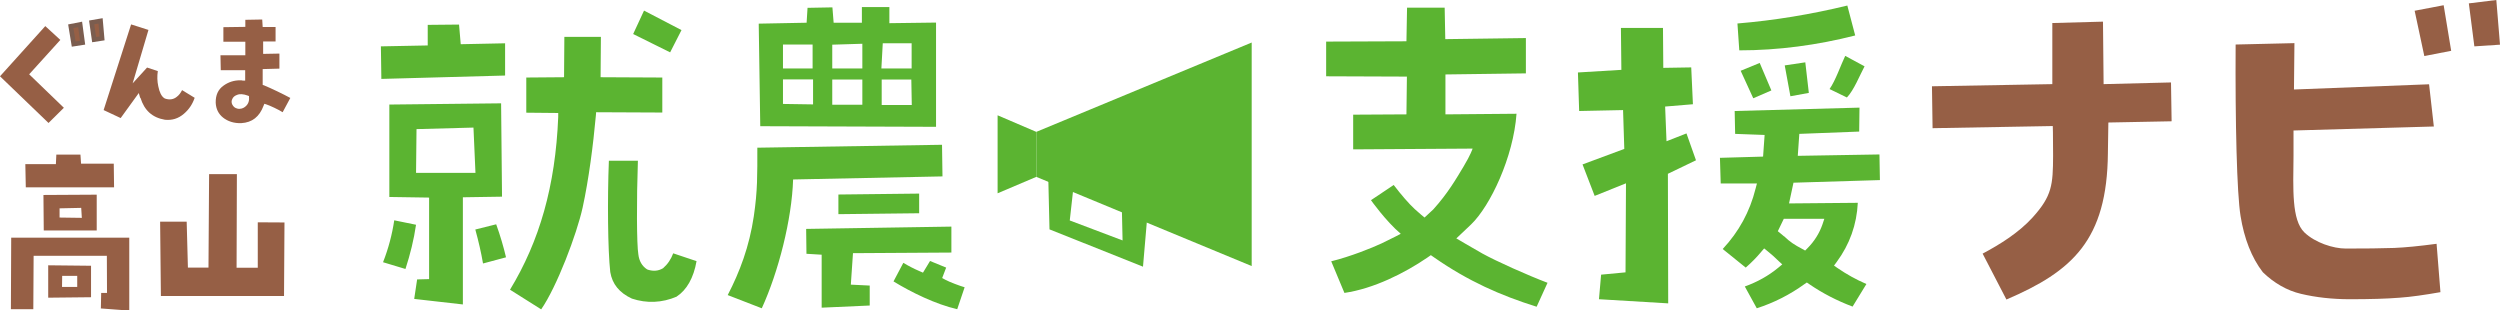
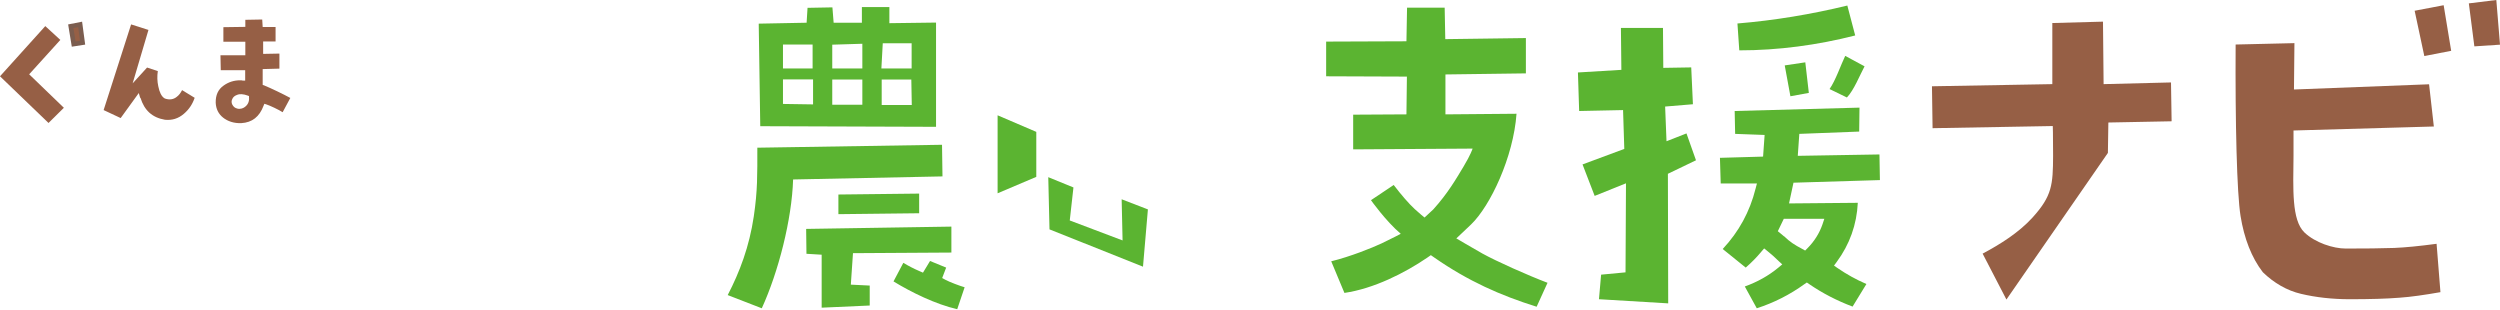
<svg xmlns="http://www.w3.org/2000/svg" id="_レイヤー_2" viewBox="0 0 162.84 20.22">
  <defs>
    <style>.cls-1{stroke:#7b5d4f;stroke-miterlimit:10;stroke-width:.3px;}.cls-1,.cls-2{fill:#965f45;}.cls-3{fill:#5bb431;}</style>
  </defs>
  <g id="_レイヤー_1-2">
    <g>
-       <path class="cls-3" d="m32.65,6.73l-7.29.08v6.02l2.59.04v5.31l-.78.02-.19,1.27,3.17.36v-6.98l2.55-.04-.06-6.08Zm-5.55,4.53l.03-2.85,3.71-.1.13,2.95h-3.87Zm0,3.37c-.14.97-.38,1.94-.69,2.89l-1.46-.44c.35-.89.59-1.8.73-2.73l1.42.29Zm4.36,2.52c-.12-.7-.29-1.44-.5-2.2l1.36-.34c.27.75.48,1.47.64,2.15l-1.49.4Zm-6.66-14.13l3.06-.06v-1.34l2.04-.02.11,1.28,2.89-.06v2.1l-8.06.22-.03-2.12Zm13.15,10.5c-.38,1.73-1.68,5.16-2.7,6.63l-2.03-1.28c1.92-3.16,2.96-6.76,3.14-11.25v-.26s-2.08-.02-2.08-.02v-2.29l2.46-.02.02-2.63h2.38l-.02,2.63,4.02.02v2.28l-4.31-.02-.02.24c-.17,1.87-.46,4.14-.86,5.97Zm6.13,5.8c-.96.41-1.95.45-2.92.13-.82-.38-1.28-.95-1.41-1.73-.16-1.43-.19-4.74-.09-7.25h1.89c-.09,2.59-.08,5.47.03,6.1.05.43.24.76.56.97l.07.03c.36.11.68.08.98-.1.3-.26.52-.59.66-.97l1.52.51c-.19,1.09-.64,1.88-1.3,2.31Zm-2.84-17.1l.71-1.53,2.44,1.27-.74,1.45-2.4-1.19Z" />
      <path class="cls-3" d="m54.61,13.95v-1.28s5.26-.06,5.26-.06v1.28l-5.26.06Zm-5.18-12.41l3.11-.06.06-.97,1.62-.03.08,1h1.84V.46h1.79v1.05l3.04-.04v6.79l-11.45-.04-.1-6.68Zm9.96,5.3l-.03-1.66h-1.93v1.66h1.96Zm-1.98-2.38h1.97v-1.64h-1.88l-.09,1.64Zm-3.2,0h1.96v-1.61l-1.96.06v1.56Zm0,2.36h1.96v-1.64h-1.96v1.64Zm-3.21-2.36h1.93v-1.56s-1.93,0-1.93,0v1.56Zm0,2.31l1.96.03v-1.63h-1.96v1.6Zm.64,4.92l9.75-.2-.03-2.06-12.03.19c0,1.76.02,2.78-.23,4.47-.29,1.96-.91,3.61-1.7,5.13l2.22.86c1.08-2.36,1.96-5.78,2.04-8.39h0Zm10.33,4.77v-1.7l-9.46.15.02,1.62.99.06v3.45l3.13-.14v-1.3l-1.23-.06.14-2.05,6.42-.04Zm.86,2.25c-.29-.08-.98-.34-1.24-.48l-.22-.12.26-.68-1.05-.43-.46.76-.23-.1c-.37-.16-.72-.34-1.05-.54l-.64,1.21c1.16.71,2.75,1.49,4.15,1.81l.48-1.42Z" />
      <path class="cls-3" d="m91.2,15.25s-.45.24-1.2.6c-.64.3-2.06.87-3.29,1.17l.86,2.06c1.91-.28,3.92-1.29,5.4-2.3l.23-.16.23.16c2.2,1.53,4.3,2.46,6.66,3.2l.71-1.56c-1.32-.5-3.35-1.41-4.25-1.91-.6-.34-1.69-.98-1.69-.98,0,0,.19-.18.96-.91,1.25-1.2,2.76-4.39,2.96-7.21l-4.63.04v-2.6l5.24-.07v-2.3l-5.25.07-.04-2.05h-2.45l-.04,2.19-5.23.02v2.26l5.26.02-.03,2.46-3.47.02v2.26l7.78-.05s-.12.39-.59,1.17-1.02,1.74-1.97,2.79l-.57.53s-.34-.27-.64-.55c-.38-.35-.89-.94-1.37-1.57l-1.48.99s.97,1.37,1.94,2.19Z" />
      <g>
        <polygon class="cls-3" points="117.82 6.05 117.59 4.06 116.25 4.26 116.62 6.27 117.82 6.05" />
        <path class="cls-3" d="m120.19,3.64c-.29.6-.63,1.61-1.02,2.16l1.13.55c.46-.48.84-1.45,1.15-2.03l-1.26-.68Z" />
        <path class="cls-3" d="m120.33.36c-2.34.57-4.75.97-7.16,1.17l.12,1.75c2.54,0,5.08-.34,7.55-.97l-.51-1.94Z" />
-         <polygon class="cls-3" points="115.38 5.89 114.62 4.1 113.38 4.61 114.2 6.4 115.38 5.89" />
        <path class="cls-3" d="m117.53,18.51l.16-.11.16.11c.86.59,1.81,1.08,2.82,1.46l.9-1.47c-.67-.29-1.3-.64-1.88-1.04l-.23-.16.17-.23c.85-1.15,1.31-2.44,1.38-3.86l-4.48.04.29-1.35,5.63-.17-.03-1.67-5.32.09.1-1.43,3.9-.15.02-1.56-8.13.22.03,1.49,1.92.07-.1,1.41-2.81.08.05,1.67h2.36l-.09.34c-.37,1.49-1.09,2.81-2.14,3.93l1.5,1.21c.38-.33.72-.68,1.02-1.04l.18-.21.21.17c.25.2.5.42.74.66l.23.21-.24.2c-.65.54-1.39.95-2.2,1.24l.78,1.42c1.12-.36,2.16-.89,3.1-1.57Zm-1.33-3.12l-.4-.33.39-.81h2.64l-.12.36c-.2.58-.53,1.11-.99,1.57l-.14.14-.18-.1c-.51-.27-.81-.46-1.19-.83Z" />
        <polygon class="cls-3" points="108.55 9.2 108.46 6.94 110.27 6.79 110.16 4.39 108.34 4.42 108.32 1.82 105.58 1.82 105.61 4.55 102.78 4.72 102.86 7.23 105.72 7.17 105.8 9.7 103.08 10.71 103.87 12.76 105.91 11.94 105.88 17.74 104.29 17.89 104.15 19.49 108.66 19.76 108.64 11.32 110.47 10.44 109.85 8.69 108.55 9.2" />
      </g>
-       <path class="cls-2" d="m137.3,9.96l.03-1.98,4.12-.08-.04-2.53-4.39.11-.04-4.07-3.3.09v3.98s-7.84.14-7.84.14l.04,2.73,7.83-.14s.02.46.02,1.94c-.01,1.88-.06,2.61-1.34,4.02-.92,1.01-2.16,1.77-3.25,2.35l1.55,2.99c4.29-1.84,6.56-3.86,6.61-9.54Z" />
+       <path class="cls-2" d="m137.3,9.96l.03-1.98,4.12-.08-.04-2.53-4.39.11-.04-4.07-3.3.09v3.98s-7.84.14-7.84.14l.04,2.73,7.83-.14s.02.46.02,1.94c-.01,1.88-.06,2.61-1.34,4.02-.92,1.01-2.16,1.77-3.25,2.35l1.55,2.99Z" />
      <g>
        <polygon class="cls-2" points="161.17 3.02 162.84 2.91 162.6 0 160.81 .22 161.17 3.02" />
        <path class="cls-2" d="m158.71,15.88c-1.12.15-2.04.24-2.76.27-.84.03-1.89.04-3.16.04-.81,0-1.99-.38-2.69-1.05-.84-.81-.73-2.84-.71-4.98v-1.66s9.14-.26,9.14-.26l-.31-2.75-8.8.34.03-3.02-3.83.09c-.03,5.11.08,9.69.32,11.17.24,1.48.72,2.71,1.45,3.66.72.7,1.58,1.2,2.49,1.41.97.23,2.04.35,3.17.35,1.31,0,2.41-.03,3.26-.1.73-.05,1.62-.18,2.65-.36l-.25-3.14Z" />
        <polygon class="cls-2" points="159.66 3.31 159.17 .34 157.28 .7 157.91 3.65 159.66 3.31" />
      </g>
      <polygon class="cls-3" points="68.28 11.54 68.36 14.94 74.45 17.37 74.77 13.64 73.06 12.98 73.12 15.66 69.68 14.36 69.92 12.21 68.28 11.54" />
-       <path class="cls-2" d="m6.57,20.08l.02-1h.38s-.01-2.42-.01-2.42H2.19l-.02,3.48H.71s.02-4.66.02-4.66h7.69s0,4.75,0,4.75l-1.86-.14Zm.84-9.43l.02,1.55H1.68s-.03-1.51-.03-1.51h1.99l.03-.62h1.57l.04.59h2.13Zm-4.56,4.36l-.02-2.31,3.47-.02v2.33h-3.45Zm3.08,2.3v2.05s-2.79.03-2.79.03v-2.11s2.79.03,2.79.03Zm-2.05-3.74v.6s1.45.02,1.45.02l-.04-.65-1.4.03Zm.16,5.12h.99s0-.72,0-.72h-.98s-.01.72-.01.72Zm12.75-1.24v-2.97s1.74.01,1.74.01l-.03,4.79h-8.02l-.05-4.84h1.73l.08,2.99h1.34s.04-6.09.04-6.09h1.81l-.02,6.1h1.39Z" />
      <g>
        <polygon class="cls-1" points="5.38 2.78 5.22 1.59 4.61 1.71 4.8 2.87 5.38 2.78" />
-         <polygon class="cls-1" points="6.65 2.5 6.55 1.36 5.97 1.46 6.13 2.58 6.65 2.5" />
        <path class="cls-2" d="m9.15,6.37c.25.82.77,1.29,1.59,1.43.47.05.88-.08,1.24-.39.33-.28.56-.63.7-1.04l-.82-.5c-.09.18-.2.33-.35.44-.21.17-.47.21-.76.11l-.04-.02c-.19-.12-.32-.38-.4-.78-.07-.32-.08-.66-.03-.99l-.7-.23-.94,1.03,1.03-3.48-1.13-.36-1.79,5.58,1.11.52,1.18-1.63.09.31Z" />
        <path class="cls-2" d="m14.53,7.66c.3.24.71.38,1.19.36.7-.04,1.18-.41,1.45-1.14l.05-.12.13.04c.22.07.82.35,1.06.51l.5-.93c-.44-.24-1.25-.63-1.71-.82l-.09-.03v-1.03l1.09-.03v-.98s-1.06.02-1.06.02v-.81h.81s0-.94,0-.94h-.84s-.03-.49-.03-.49l-1.1.02v.46l-1.43.02v.95h1.43v.88h-1.62s.02.97.02.97h1.59v.68h-.15c-.06-.02-.12-.02-.18-.02-.39,0-.75.11-1.07.34-.36.25-.53.62-.52,1.12.02.41.18.73.48.97Zm.6-1.21c.05-.12.15-.21.29-.26.19-.09.43-.07.73.04l.07.03v.08c.03.29-.09.53-.35.68h-.01c-.09.05-.18.07-.27.07-.05,0-.09,0-.14-.02-.14-.03-.25-.12-.32-.26-.06-.12-.06-.24,0-.36Z" />
        <polygon class="cls-2" points="1.9 4.84 3.93 2.6 2.95 1.7 0 4.97 3.16 8.01 4.16 7.02 1.9 4.84" />
      </g>
-       <polygon class="cls-3" points="67.5 11.52 81.53 17.33 81.53 9.84 81.53 4.92 81.53 2.77 67.5 8.59 67.5 11.52" />
      <polygon class="cls-3" points="64.98 12.59 67.5 11.52 67.5 8.59 64.98 7.51 64.98 12.59" />
    </g>
  </g>
</svg>